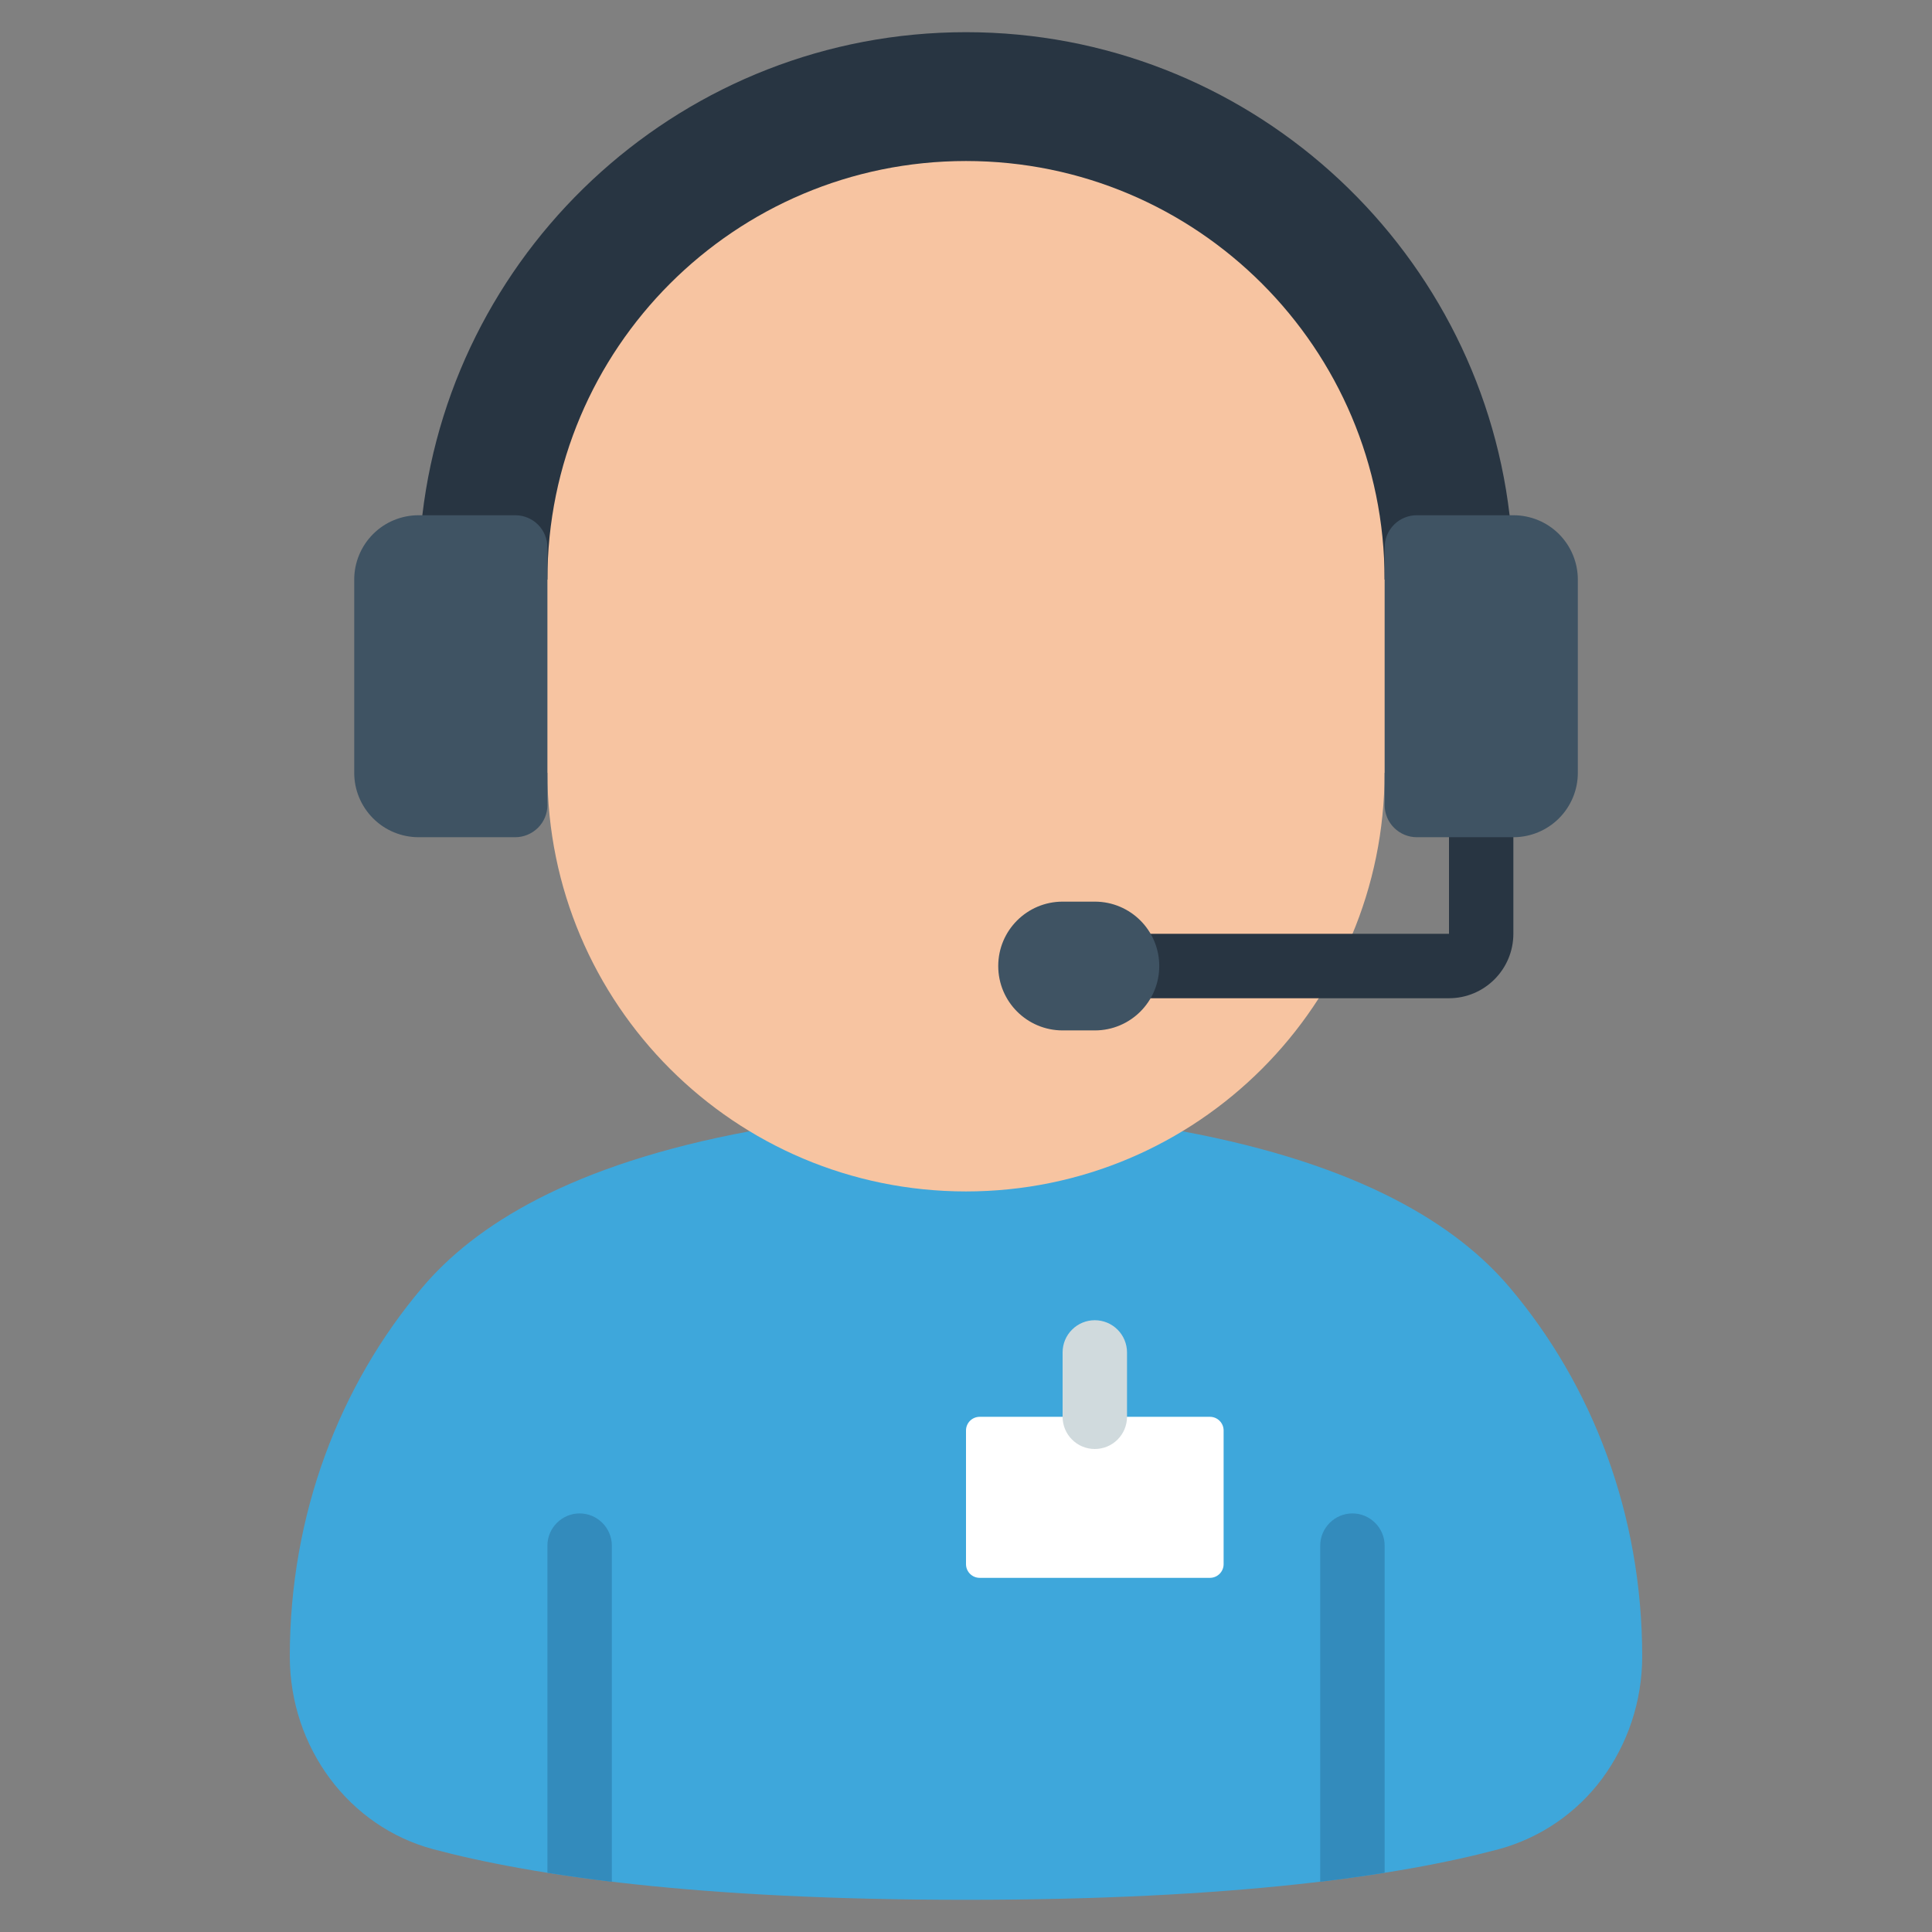
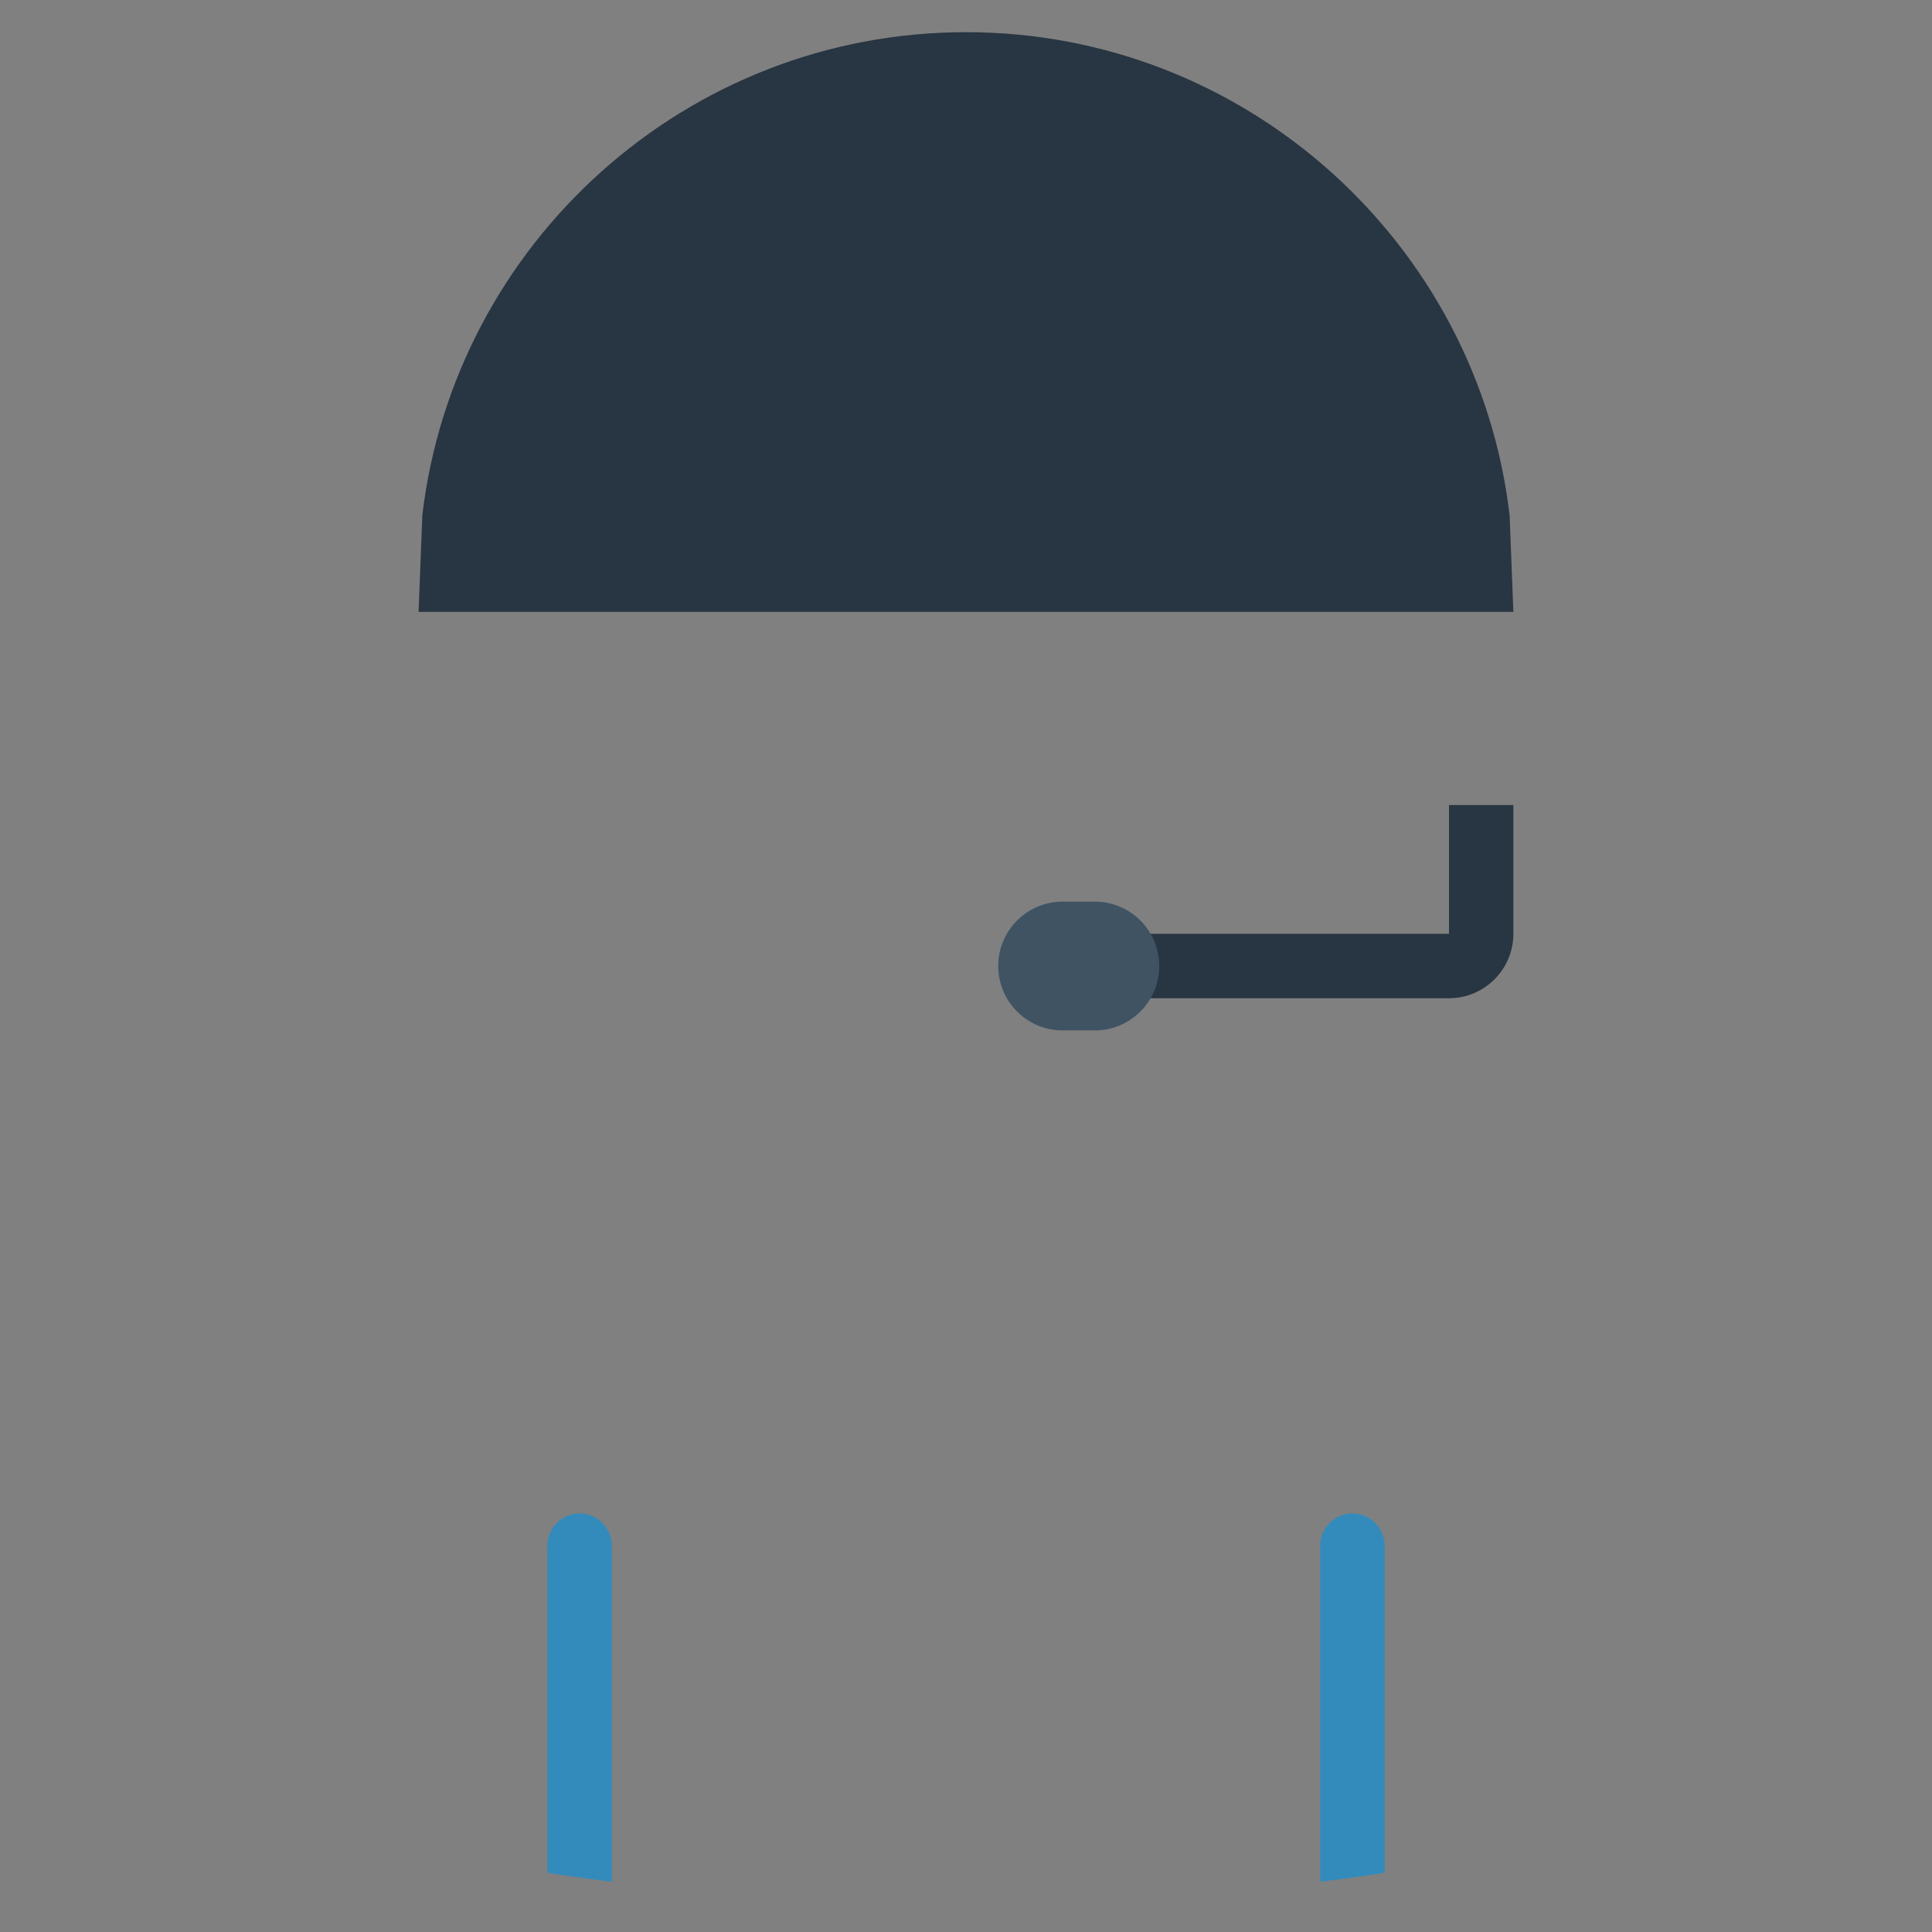
<svg xmlns="http://www.w3.org/2000/svg" width="35" height="35" viewBox="0 0 35 35" fill="none">
  <rect x="0" y="0" width="35" height="35" fill="#808080" stroke="none" />
  <path d="M7.651 9.334C8.231 4.413 12.426 0.583 17.5 0.583C22.573 0.583 26.769 4.413 27.348 9.334L27.416 11.084H7.583L7.651 9.334Z" fill="#283542" />
-   <path d="M21.414 20.493C24.646 21.093 26.402 22.196 27.358 23.334C28.846 25.095 29.75 27.434 29.75 30.007C29.75 30.829 29.482 31.599 29.027 32.218C28.563 32.845 27.901 33.297 27.148 33.501C25.352 33.979 22.377 34.417 17.5 34.417C12.623 34.417 9.648 33.979 7.852 33.501C6.317 33.093 5.25 31.652 5.25 30.007C5.25 27.434 6.154 25.095 7.642 23.334C8.598 22.196 10.354 21.093 13.586 20.493H21.414Z" fill="#3EA7DB" />
-   <path d="M17.5 21.584C13.312 21.584 9.917 18.189 9.917 14H8.75V10.5H9.917C9.917 6.312 13.312 2.917 17.5 2.917C21.688 2.917 25.083 6.312 25.083 10.5H26.25V14H25.083C25.083 18.189 21.688 21.584 17.5 21.584Z" fill="#F7C4A1" />
-   <path d="M21.919 25.667H17.748C17.611 25.667 17.5 25.778 17.5 25.915V28.336C17.5 28.473 17.611 28.584 17.748 28.584H21.919C22.056 28.584 22.167 28.473 22.167 28.336V25.915C22.167 25.778 22.056 25.667 21.919 25.667Z" fill="white" />
-   <path d="M19.833 26.25C19.679 26.25 19.53 26.189 19.421 26.079C19.311 25.97 19.25 25.822 19.25 25.667V24.5C19.25 24.346 19.311 24.197 19.421 24.088C19.53 23.978 19.679 23.917 19.833 23.917C19.988 23.917 20.136 23.978 20.246 24.088C20.355 24.197 20.417 24.346 20.417 24.5V25.667C20.417 25.822 20.355 25.97 20.246 26.079C20.136 26.189 19.988 26.25 19.833 26.25Z" fill="#D0DADD" />
  <path d="M11.084 28V34.09C10.664 34.038 10.279 33.985 9.917 33.927V28C9.917 27.68 10.18 27.417 10.5 27.417C10.821 27.417 11.084 27.68 11.084 28ZM25.084 28V33.927C24.722 33.985 24.337 34.038 23.917 34.09V28C23.917 27.68 24.18 27.417 24.5 27.417C24.821 27.417 25.084 27.68 25.084 28Z" fill="#338BBC" />
  <path d="M26.25 18.084H19.833V16.917H26.25V14.584H27.416V16.917C27.416 17.56 26.893 18.084 26.25 18.084Z" fill="#283542" />
-   <path d="M7.584 9.334H9.334C9.488 9.334 9.637 9.395 9.746 9.504C9.856 9.614 9.917 9.762 9.917 9.917V14.584C9.917 14.738 9.856 14.887 9.746 14.996C9.637 15.105 9.488 15.167 9.334 15.167H7.584C7.274 15.167 6.977 15.044 6.759 14.825C6.54 14.606 6.417 14.31 6.417 14V10.5C6.417 10.191 6.54 9.894 6.759 9.675C6.977 9.456 7.274 9.334 7.584 9.334ZM25.667 9.334H27.417C27.726 9.334 28.023 9.456 28.242 9.675C28.461 9.894 28.584 10.191 28.584 10.5V14C28.584 14.31 28.461 14.606 28.242 14.825C28.023 15.044 27.726 15.167 27.417 15.167H25.667C25.512 15.167 25.364 15.105 25.255 14.996C25.145 14.887 25.084 14.738 25.084 14.584V9.917C25.084 9.762 25.145 9.614 25.255 9.504C25.364 9.395 25.512 9.334 25.667 9.334Z" fill="#3F5363" />
  <path d="M19.834 16.334H19.251C18.606 16.334 18.084 16.856 18.084 17.5C18.084 18.145 18.606 18.667 19.251 18.667H19.834C20.478 18.667 21.001 18.145 21.001 17.5C21.001 16.856 20.478 16.334 19.834 16.334Z" fill="#3F5363" />
</svg>